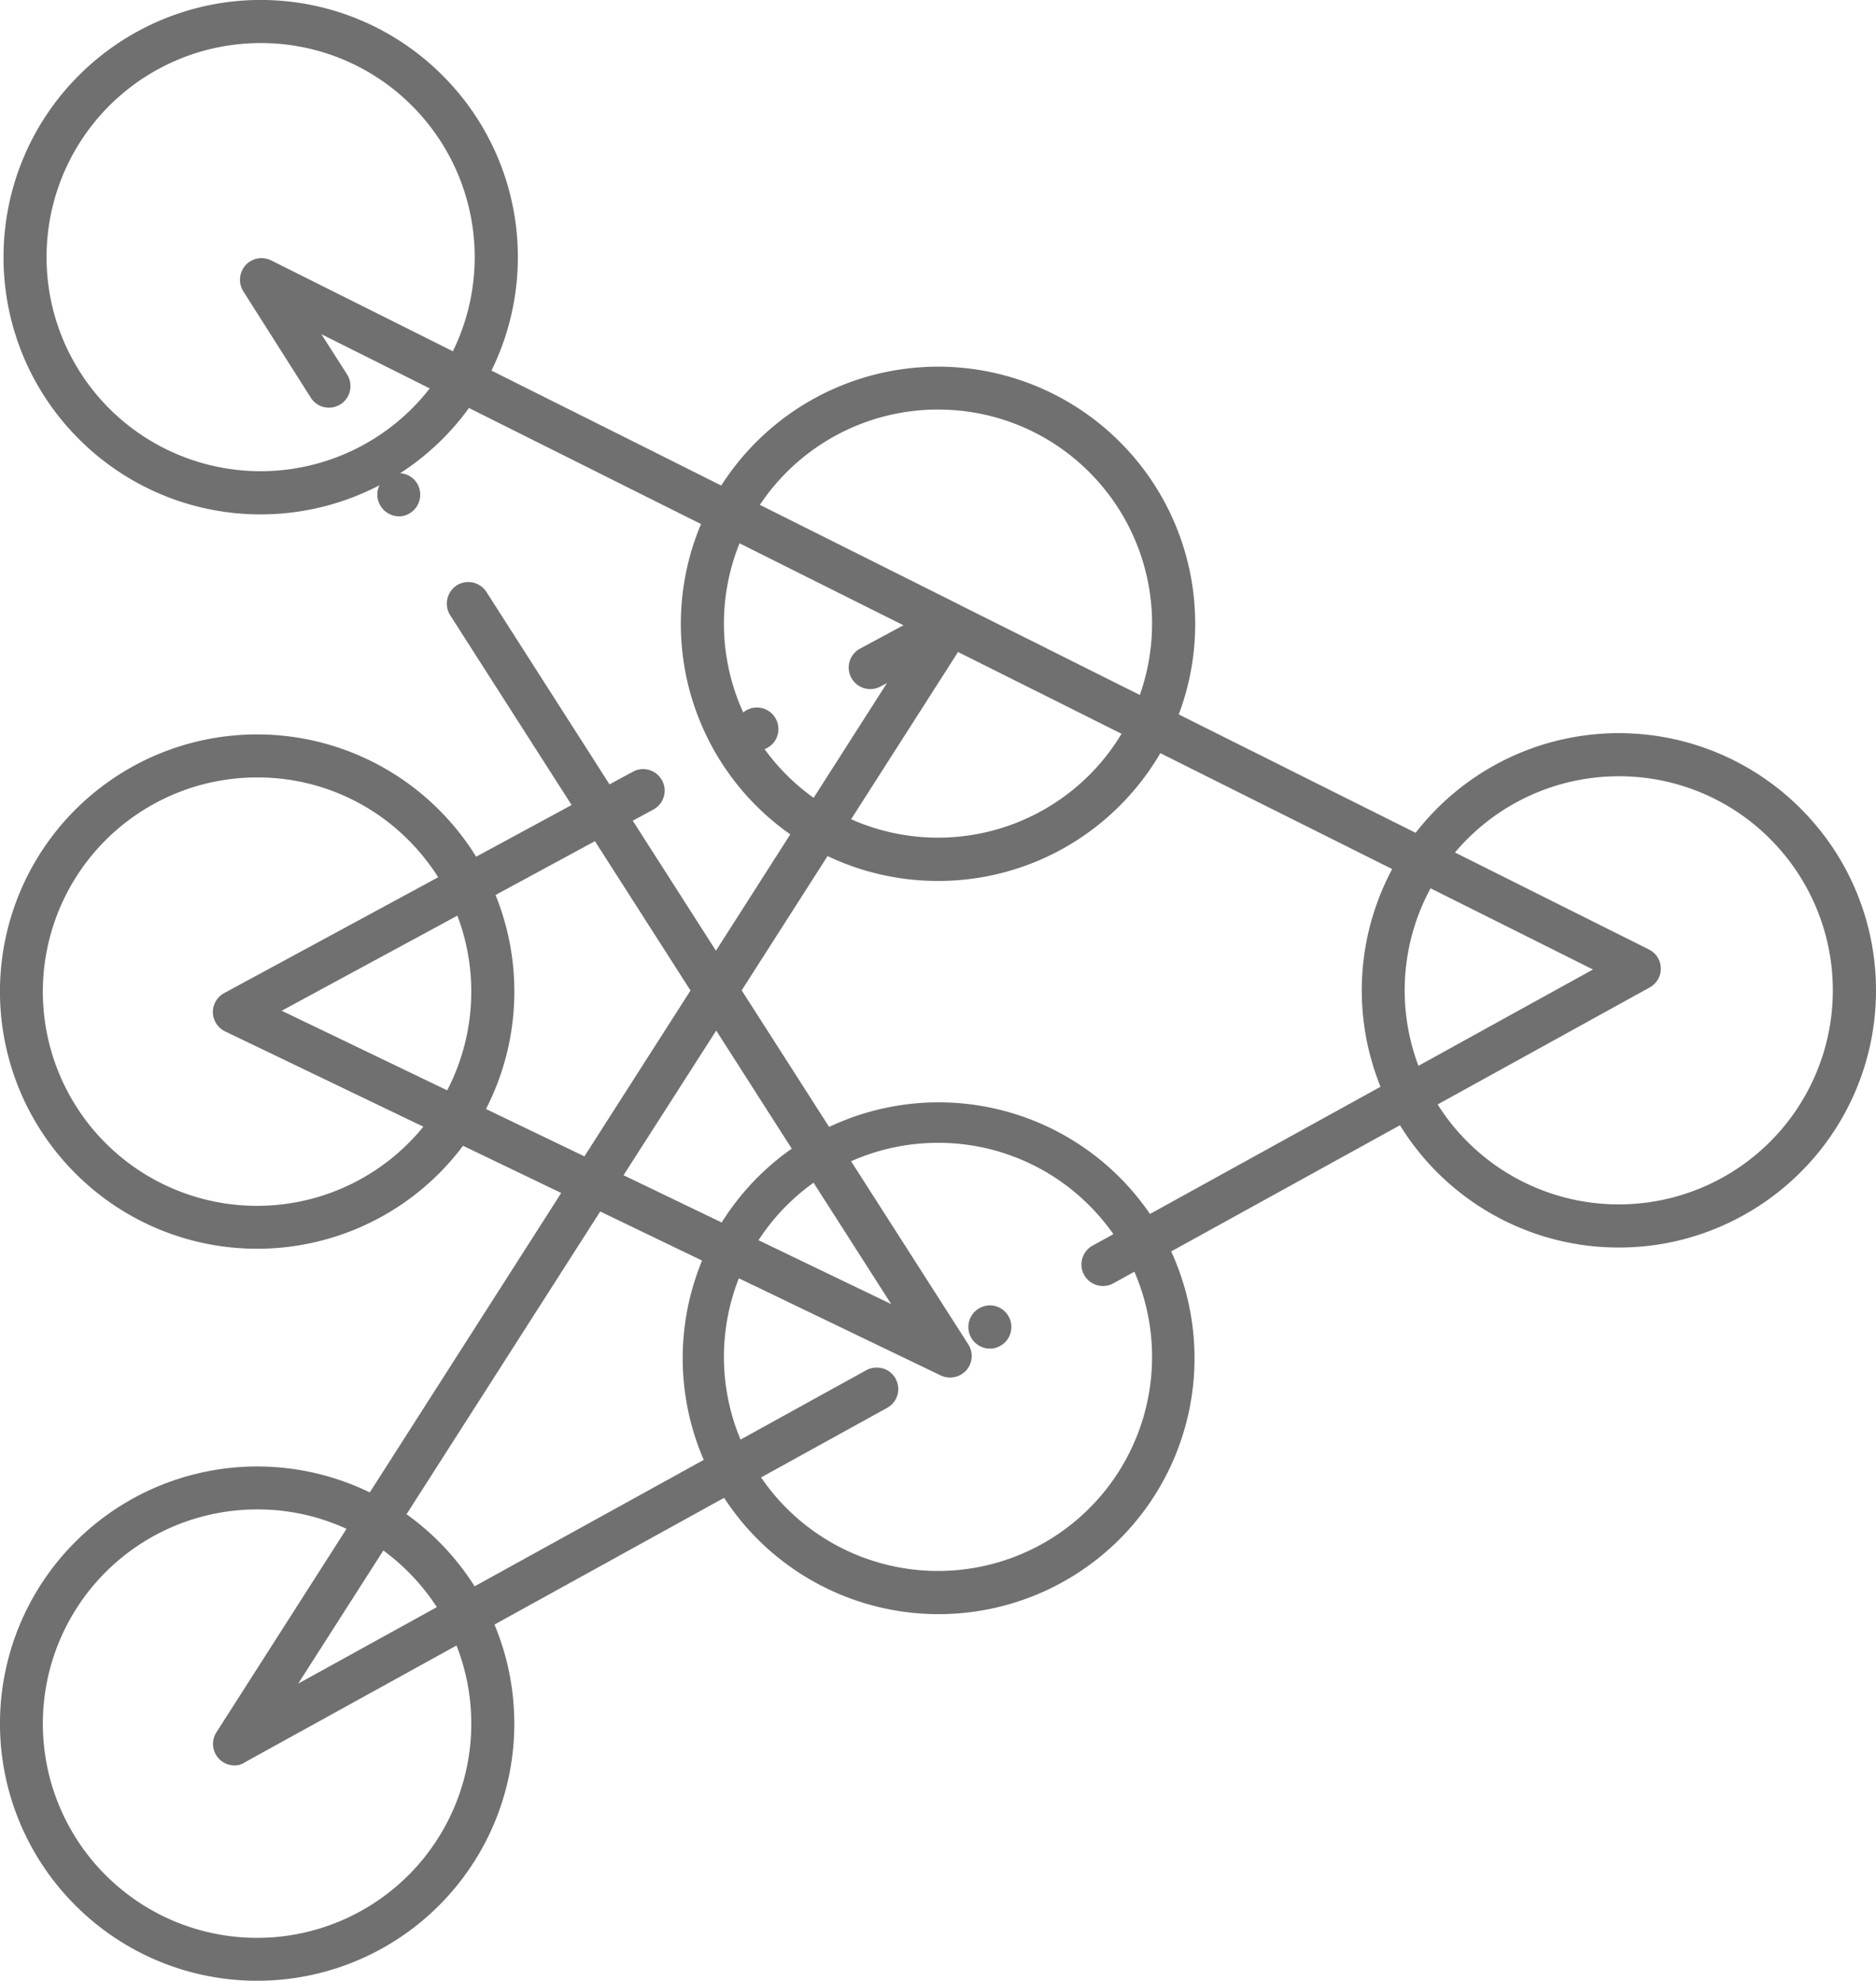
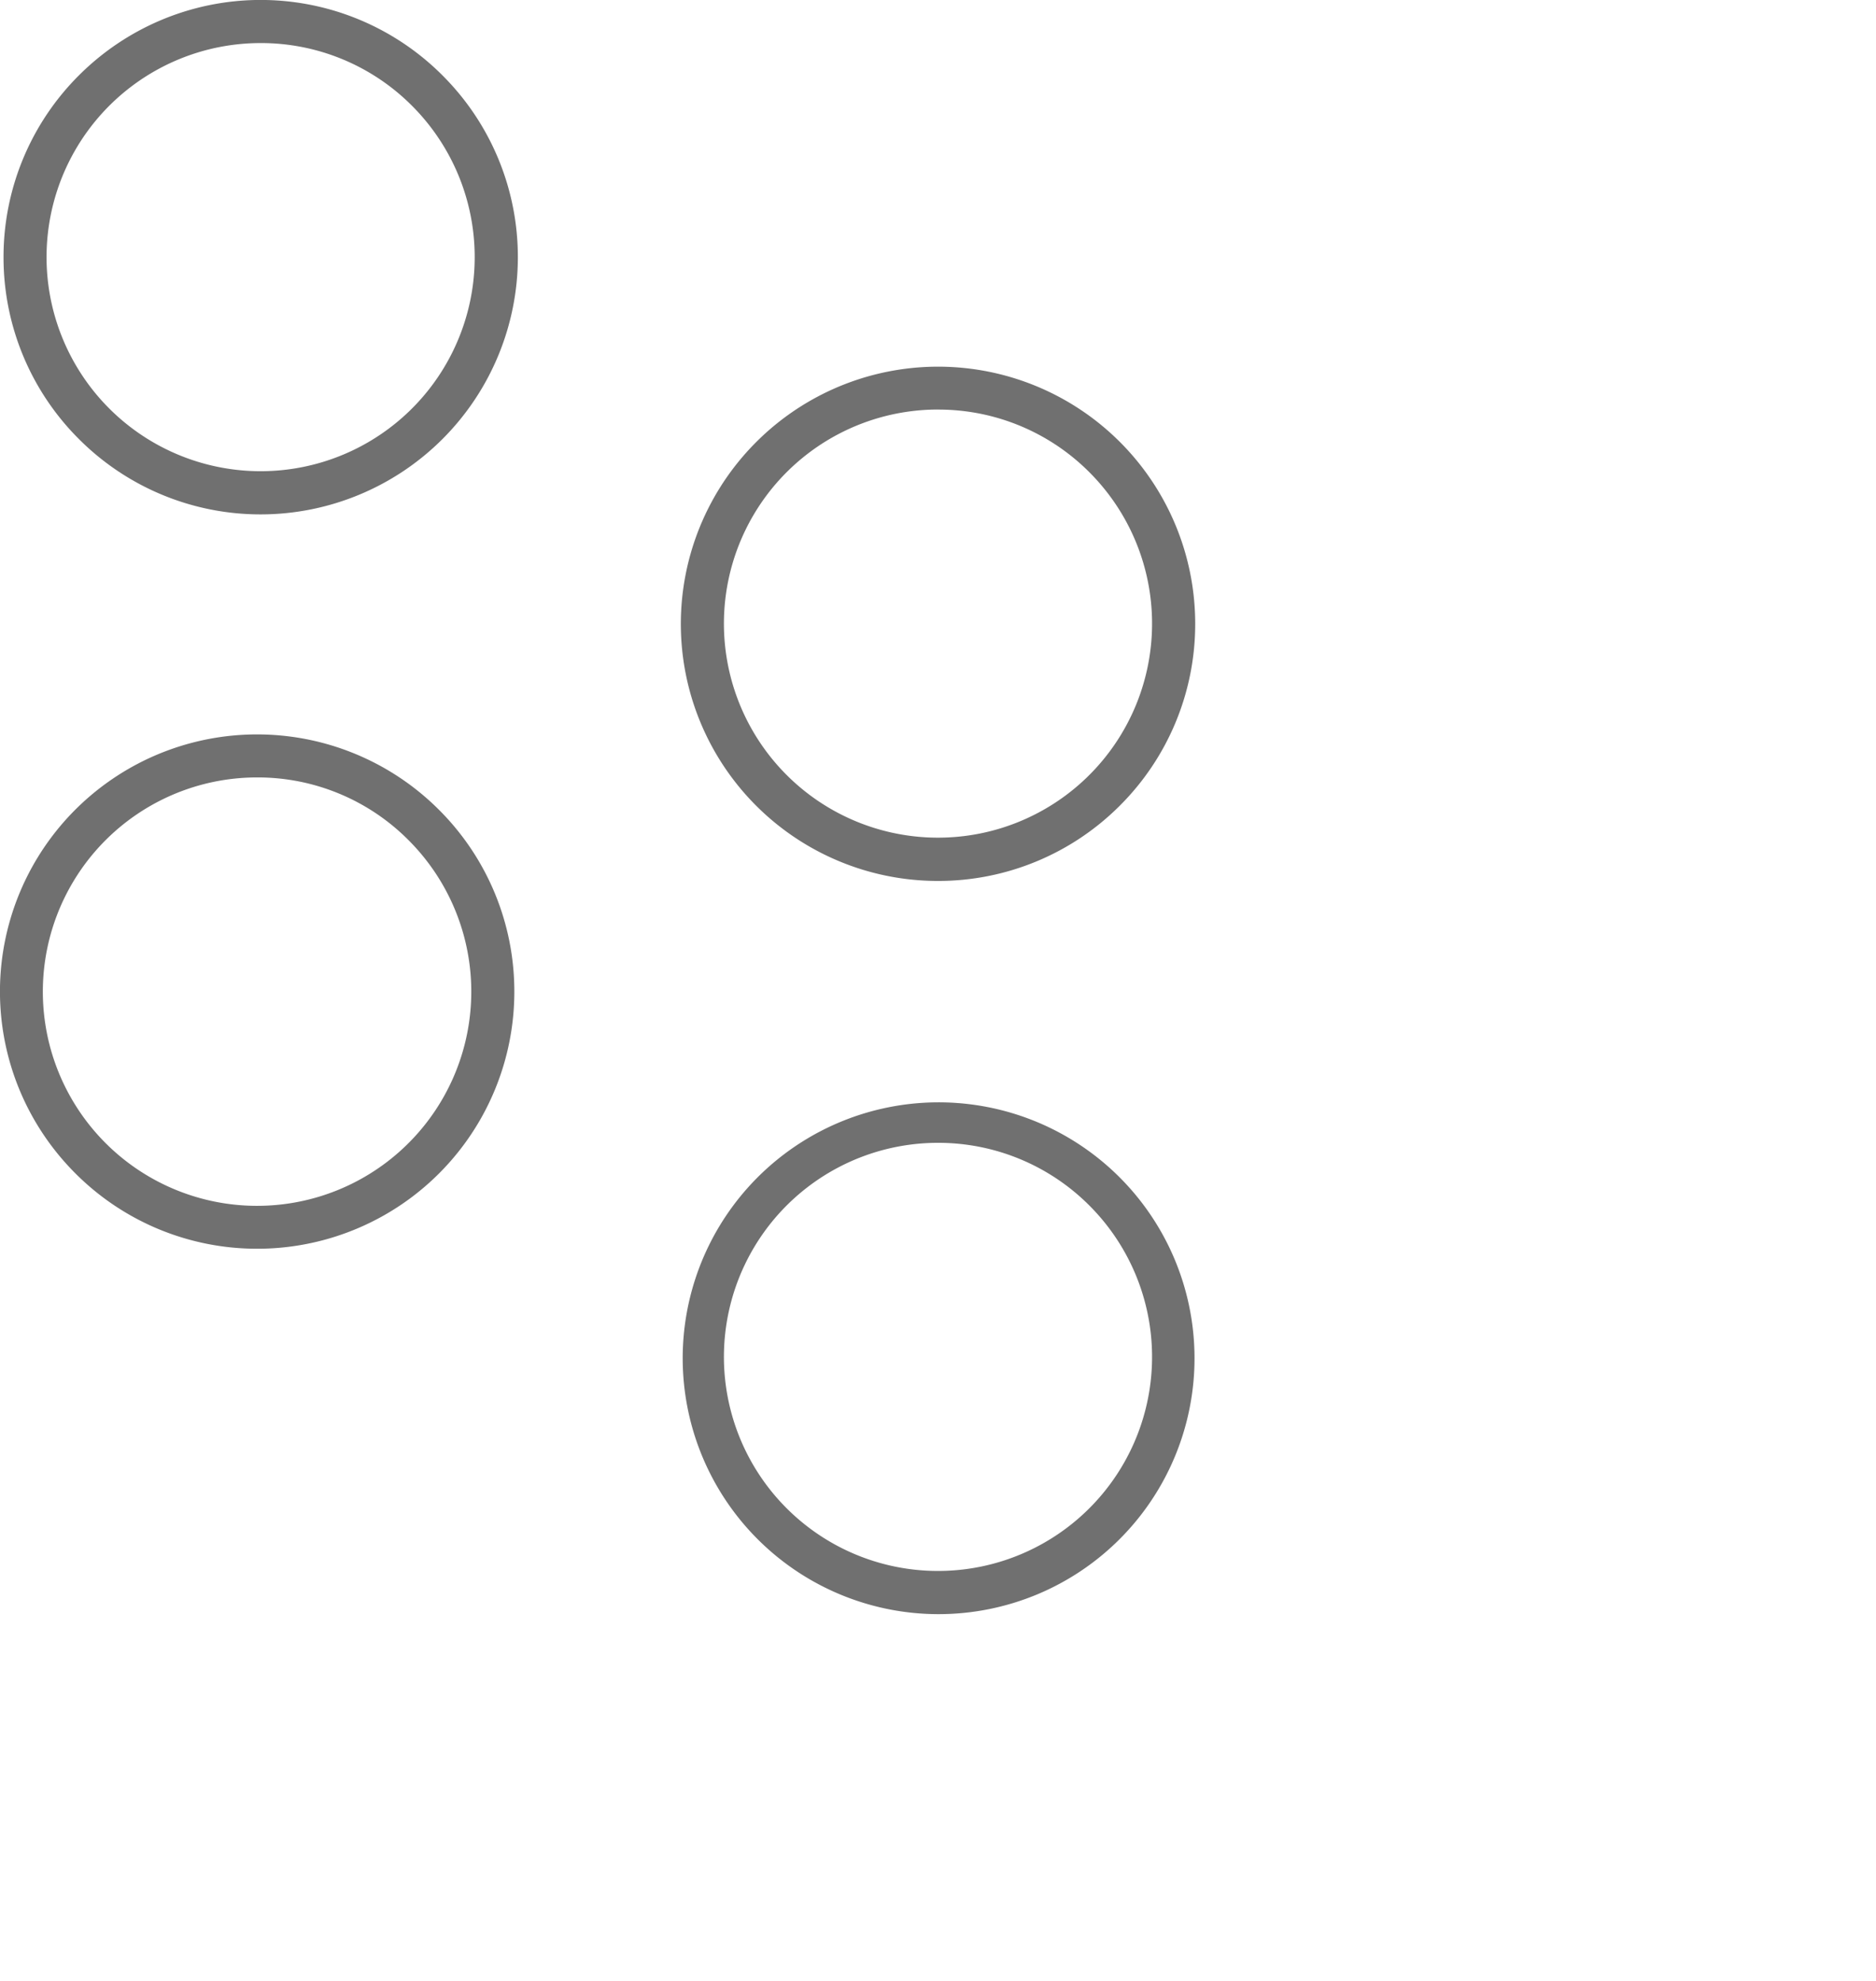
<svg xmlns="http://www.w3.org/2000/svg" width="77.661" height="82" viewBox="0 0 77.661 82">
  <g id="np_learning_2365383_000000" transform="translate(-7.453 -5.078)">
    <path id="Path_6570" data-name="Path 6570" d="M18.259,26.373a10.617,10.617,0,0,1-7.526-3.12,10.617,10.617,0,0,1-3.12-7.526A10.617,10.617,0,0,1,10.732,8.2a10.671,10.671,0,0,1,3.383-2.282A10.625,10.625,0,0,1,25.785,8.2a10.617,10.617,0,0,1,3.12,7.526A10.652,10.652,0,0,1,18.259,26.373Zm0-19.512a8.862,8.862,0,1,0,6.268,2.6,8.817,8.817,0,0,0-6.268-2.6Z" transform="translate(-0.014)" fill="#707070" />
    <path id="Path_6571" data-name="Path 6571" d="M18.1,59.682a10.617,10.617,0,0,1-7.526-3.12,10.671,10.671,0,0,1-2.282-3.383A10.644,10.644,0,0,1,25.625,41.51a10.617,10.617,0,0,1,3.12,7.526A10.642,10.642,0,0,1,18.1,59.682Zm0-19.512a8.868,8.868,0,1,0,6.268,2.6A8.8,8.8,0,0,0,18.1,40.17Z" transform="translate(0 -2.908)" fill="#707070" />
    <path id="Path_6572" data-name="Path 6572" d="M48.982,43A10.641,10.641,0,0,1,41.455,24.83a10.643,10.643,0,0,1,18.172,7.526,10.617,10.617,0,0,1-3.12,7.526A10.617,10.617,0,0,1,48.982,43Zm0-19.516a8.862,8.862,0,1,0,6.268,2.6A8.817,8.817,0,0,0,48.982,23.486Z" transform="translate(-2.696 -1.452)" fill="#707070" />
    <path id="Path_6573" data-name="Path 6573" d="M48.982,76.257a10.594,10.594,0,1,1,4.143-.834A10.617,10.617,0,0,1,48.982,76.257Zm0-19.512a8.862,8.862,0,1,0,6.268,2.6A8.831,8.831,0,0,0,48.982,56.745Z" transform="translate(-2.696 -4.356)" fill="#707070" />
-     <path id="Path_6574" data-name="Path 6574" d="M79.861,59.627a10.556,10.556,0,0,1-4.143-.838,10.651,10.651,0,0,1,0-19.616,10.633,10.633,0,0,1,11.669,2.282,10.617,10.617,0,0,1,3.12,7.526,10.617,10.617,0,0,1-3.12,7.526A10.671,10.671,0,0,1,84,58.789,10.543,10.543,0,0,1,79.861,59.627Zm0-19.509a8.862,8.862,0,1,0,6.268,2.6A8.817,8.817,0,0,0,79.861,40.118Z" transform="translate(-5.393 -2.904)" fill="#707070" />
-     <path id="Path_6575" data-name="Path 6575" d="M18.1,92.886a10.617,10.617,0,0,1-7.526-3.12,10.671,10.671,0,0,1-2.282-3.383,10.633,10.633,0,0,1,2.282-11.669A10.643,10.643,0,0,1,28.744,82.24,10.642,10.642,0,0,1,18.1,92.886Zm0-19.512a8.868,8.868,0,1,0,6.268,2.6A8.8,8.8,0,0,0,18.1,73.373Z" transform="translate(0 -5.808)" fill="#707070" />
-     <path id="Path_6576" data-name="Path 6576" d="M18.008,79.187a.891.891,0,0,1-.752-1.373L31.528,55.489,17.616,48.8a.89.89,0,0,1-.039-1.587l14.382-7.786L26.932,31.57a.9.9,0,0,1,.271-1.234.878.878,0,0,1,.478-.139.893.893,0,0,1,.752.41l5.095,7.965.97-.524a.878.878,0,0,1,.421-.107.89.89,0,0,1,.784.467.888.888,0,0,1-.357,1.205l-.856.463,3.444,5.383,7.08-11.081-.267.143a.893.893,0,0,1-1.209-.36.888.888,0,0,1,.357-1.205l1.8-.97L21.6,19.937l1.066,1.668a.9.9,0,0,1-.271,1.234l-.014.007a.907.907,0,0,1-.467.132.883.883,0,0,1-.752-.414l-2.792-4.4a.9.9,0,0,1,.086-1.077.892.892,0,0,1,.663-.3.923.923,0,0,1,.4.093L48.024,31.139c.007.007.014.007.021.014L76.553,45.406a.887.887,0,0,1,.032,1.576l-22.2,12.247a.891.891,0,0,1-.859-1.562l20.714-11.43L47.956,33.093,39,47.1l9.383,14.66a.891.891,0,0,1-.086,1.07.905.905,0,0,1-1.055.214l-14.1-6.788L20.64,75.8,44.156,62.826a.9.9,0,0,1,.692-.071l.011,0a.886.886,0,0,1,.51.417.942.942,0,0,1,.114.435.887.887,0,0,1-.463.777L18.429,79.059a.714.714,0,0,1-.421.128Zm16.1-24.433,11.081,5.334L37.945,48.765Zm-14.15-6.81,12.531,6.029,4.392-6.867-3.957-6.182ZM49.275,61.931a.894.894,0,0,1-.431-1.676.914.914,0,0,1,.428-.114.893.893,0,0,1,.856,1.141.873.873,0,0,1-.424.535.819.819,0,0,1-.428.114ZM39.632,37.174a.891.891,0,0,1-.424-1.676.879.879,0,0,1,.421-.107.891.891,0,0,1,0,1.783Zm-14.824-9.7a.9.9,0,0,1-.873-1.084.9.9,0,0,1,.87-.7.882.882,0,0,1,.749.41.9.9,0,0,1-.271,1.234.833.833,0,0,1-.474.143Z" transform="translate(-0.843 -1.023)" fill="#707070" />
  </g>
</svg>